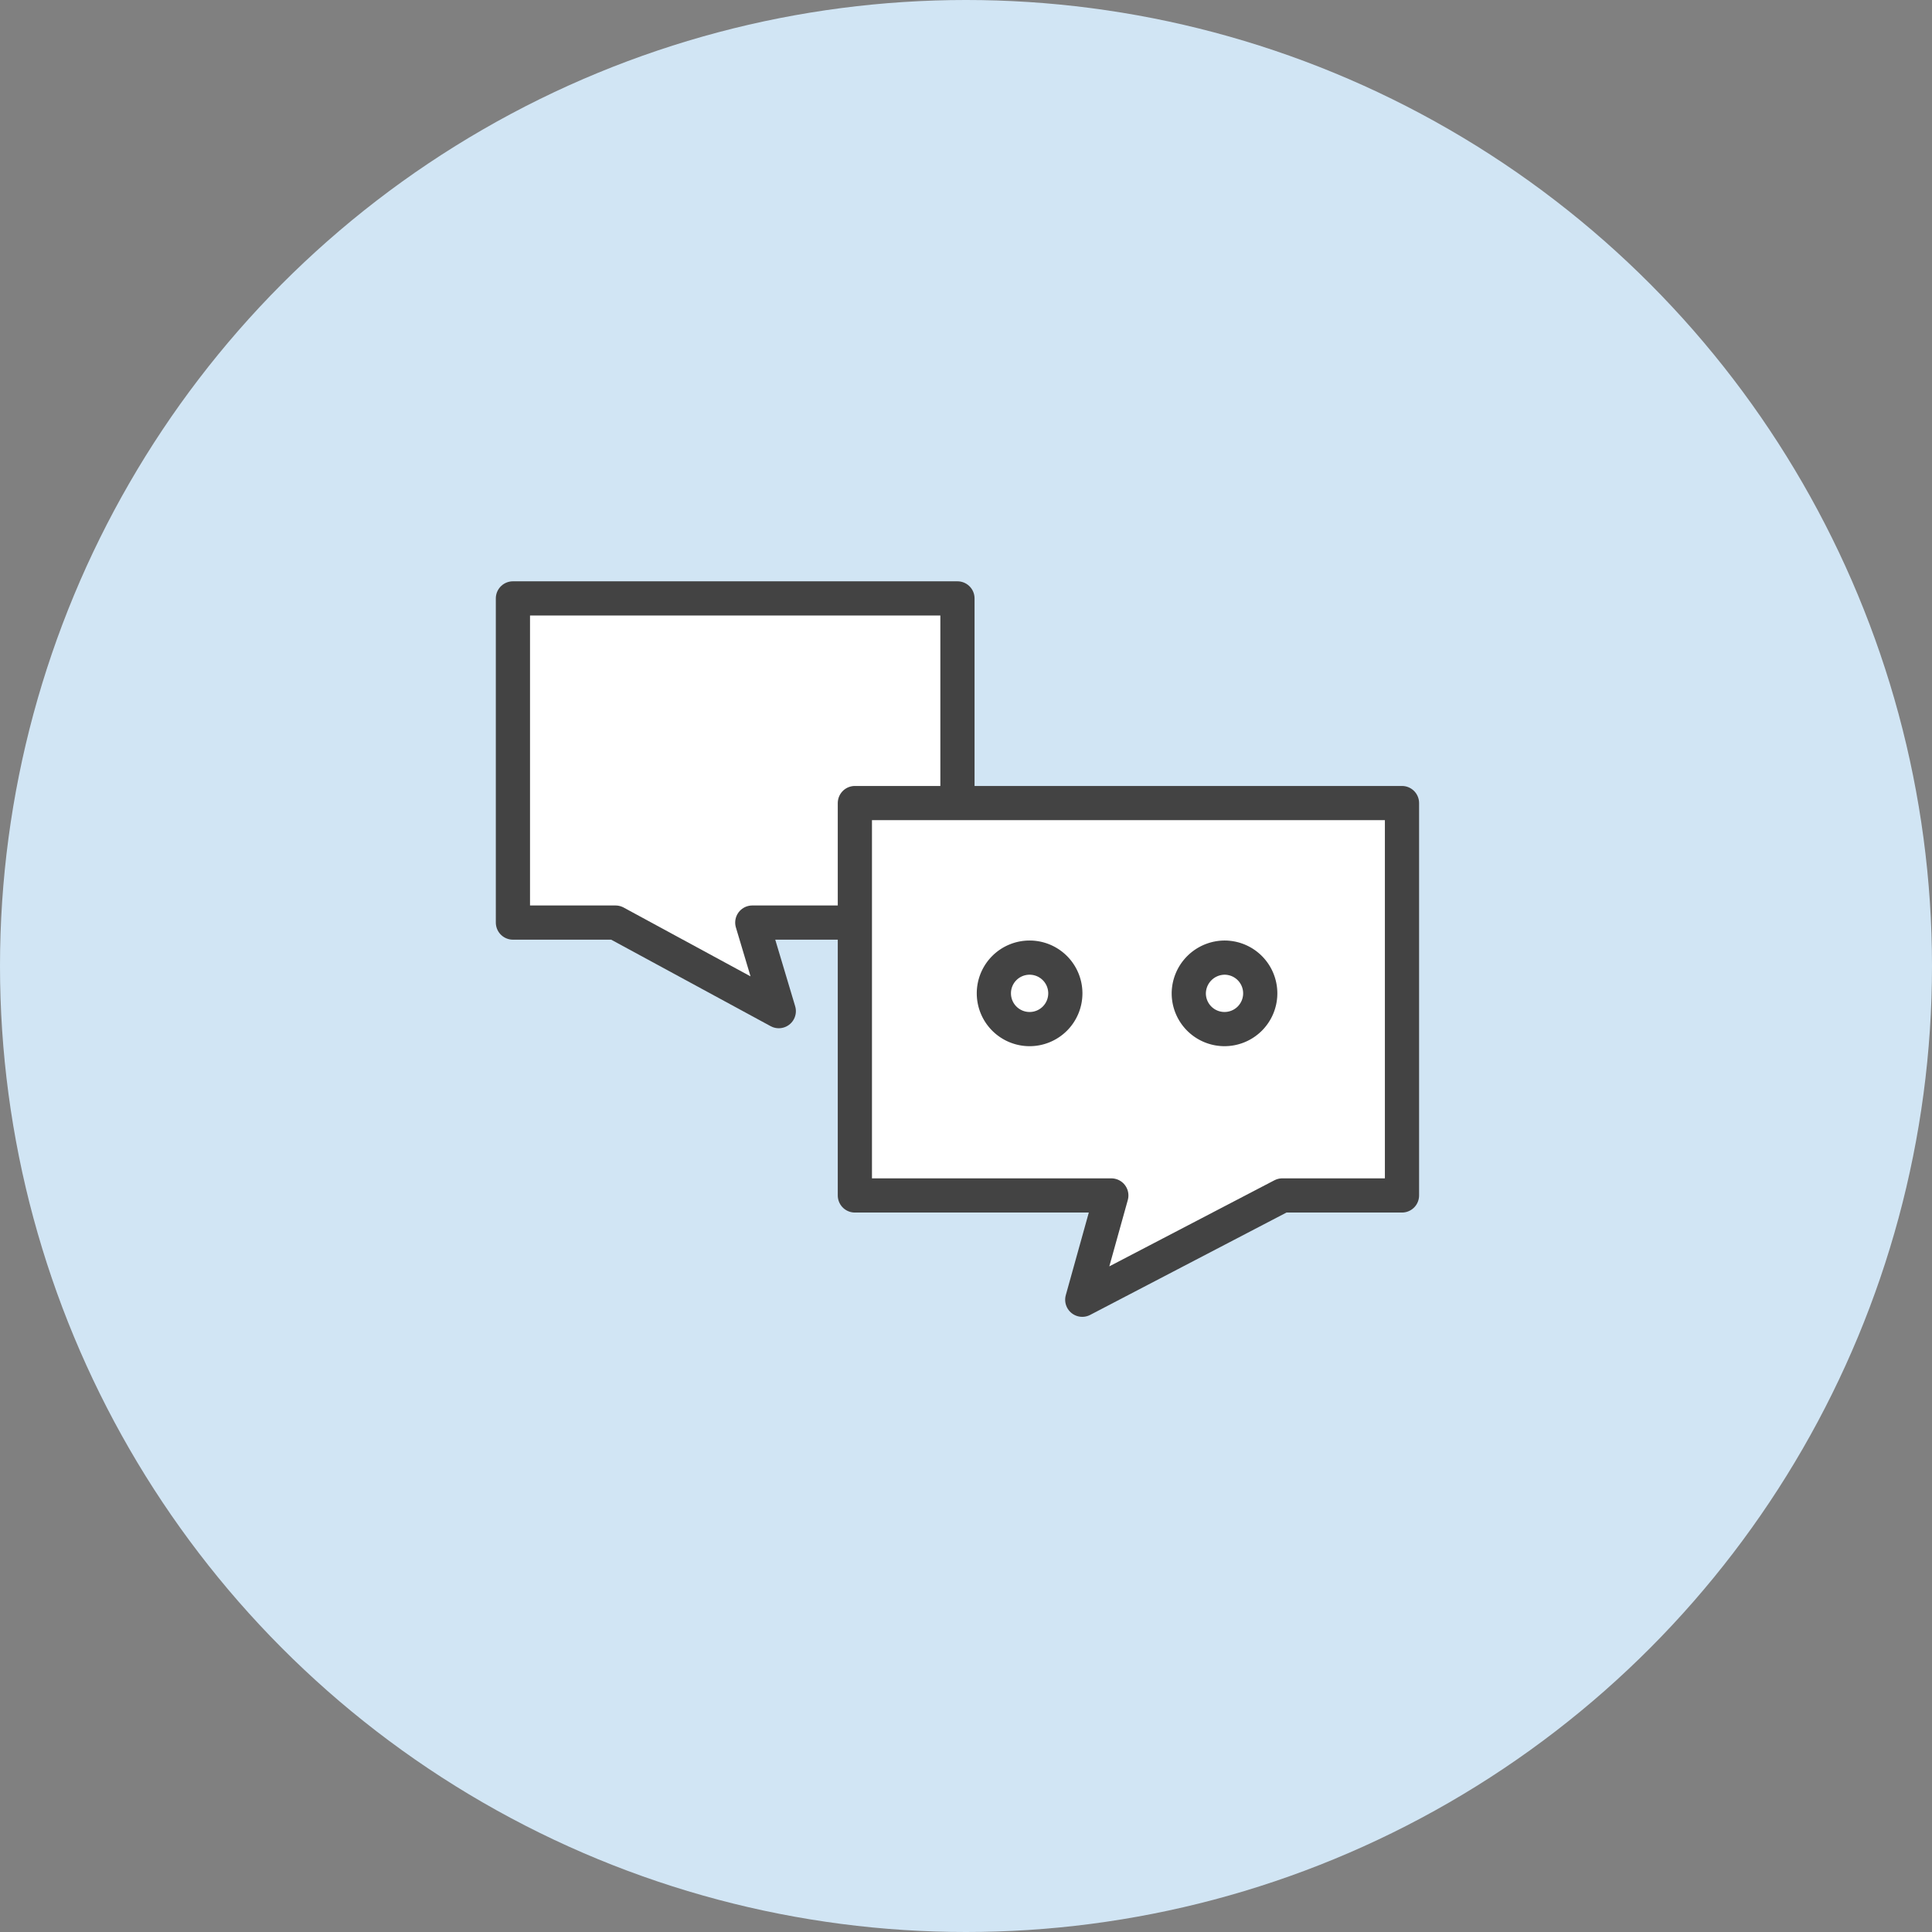
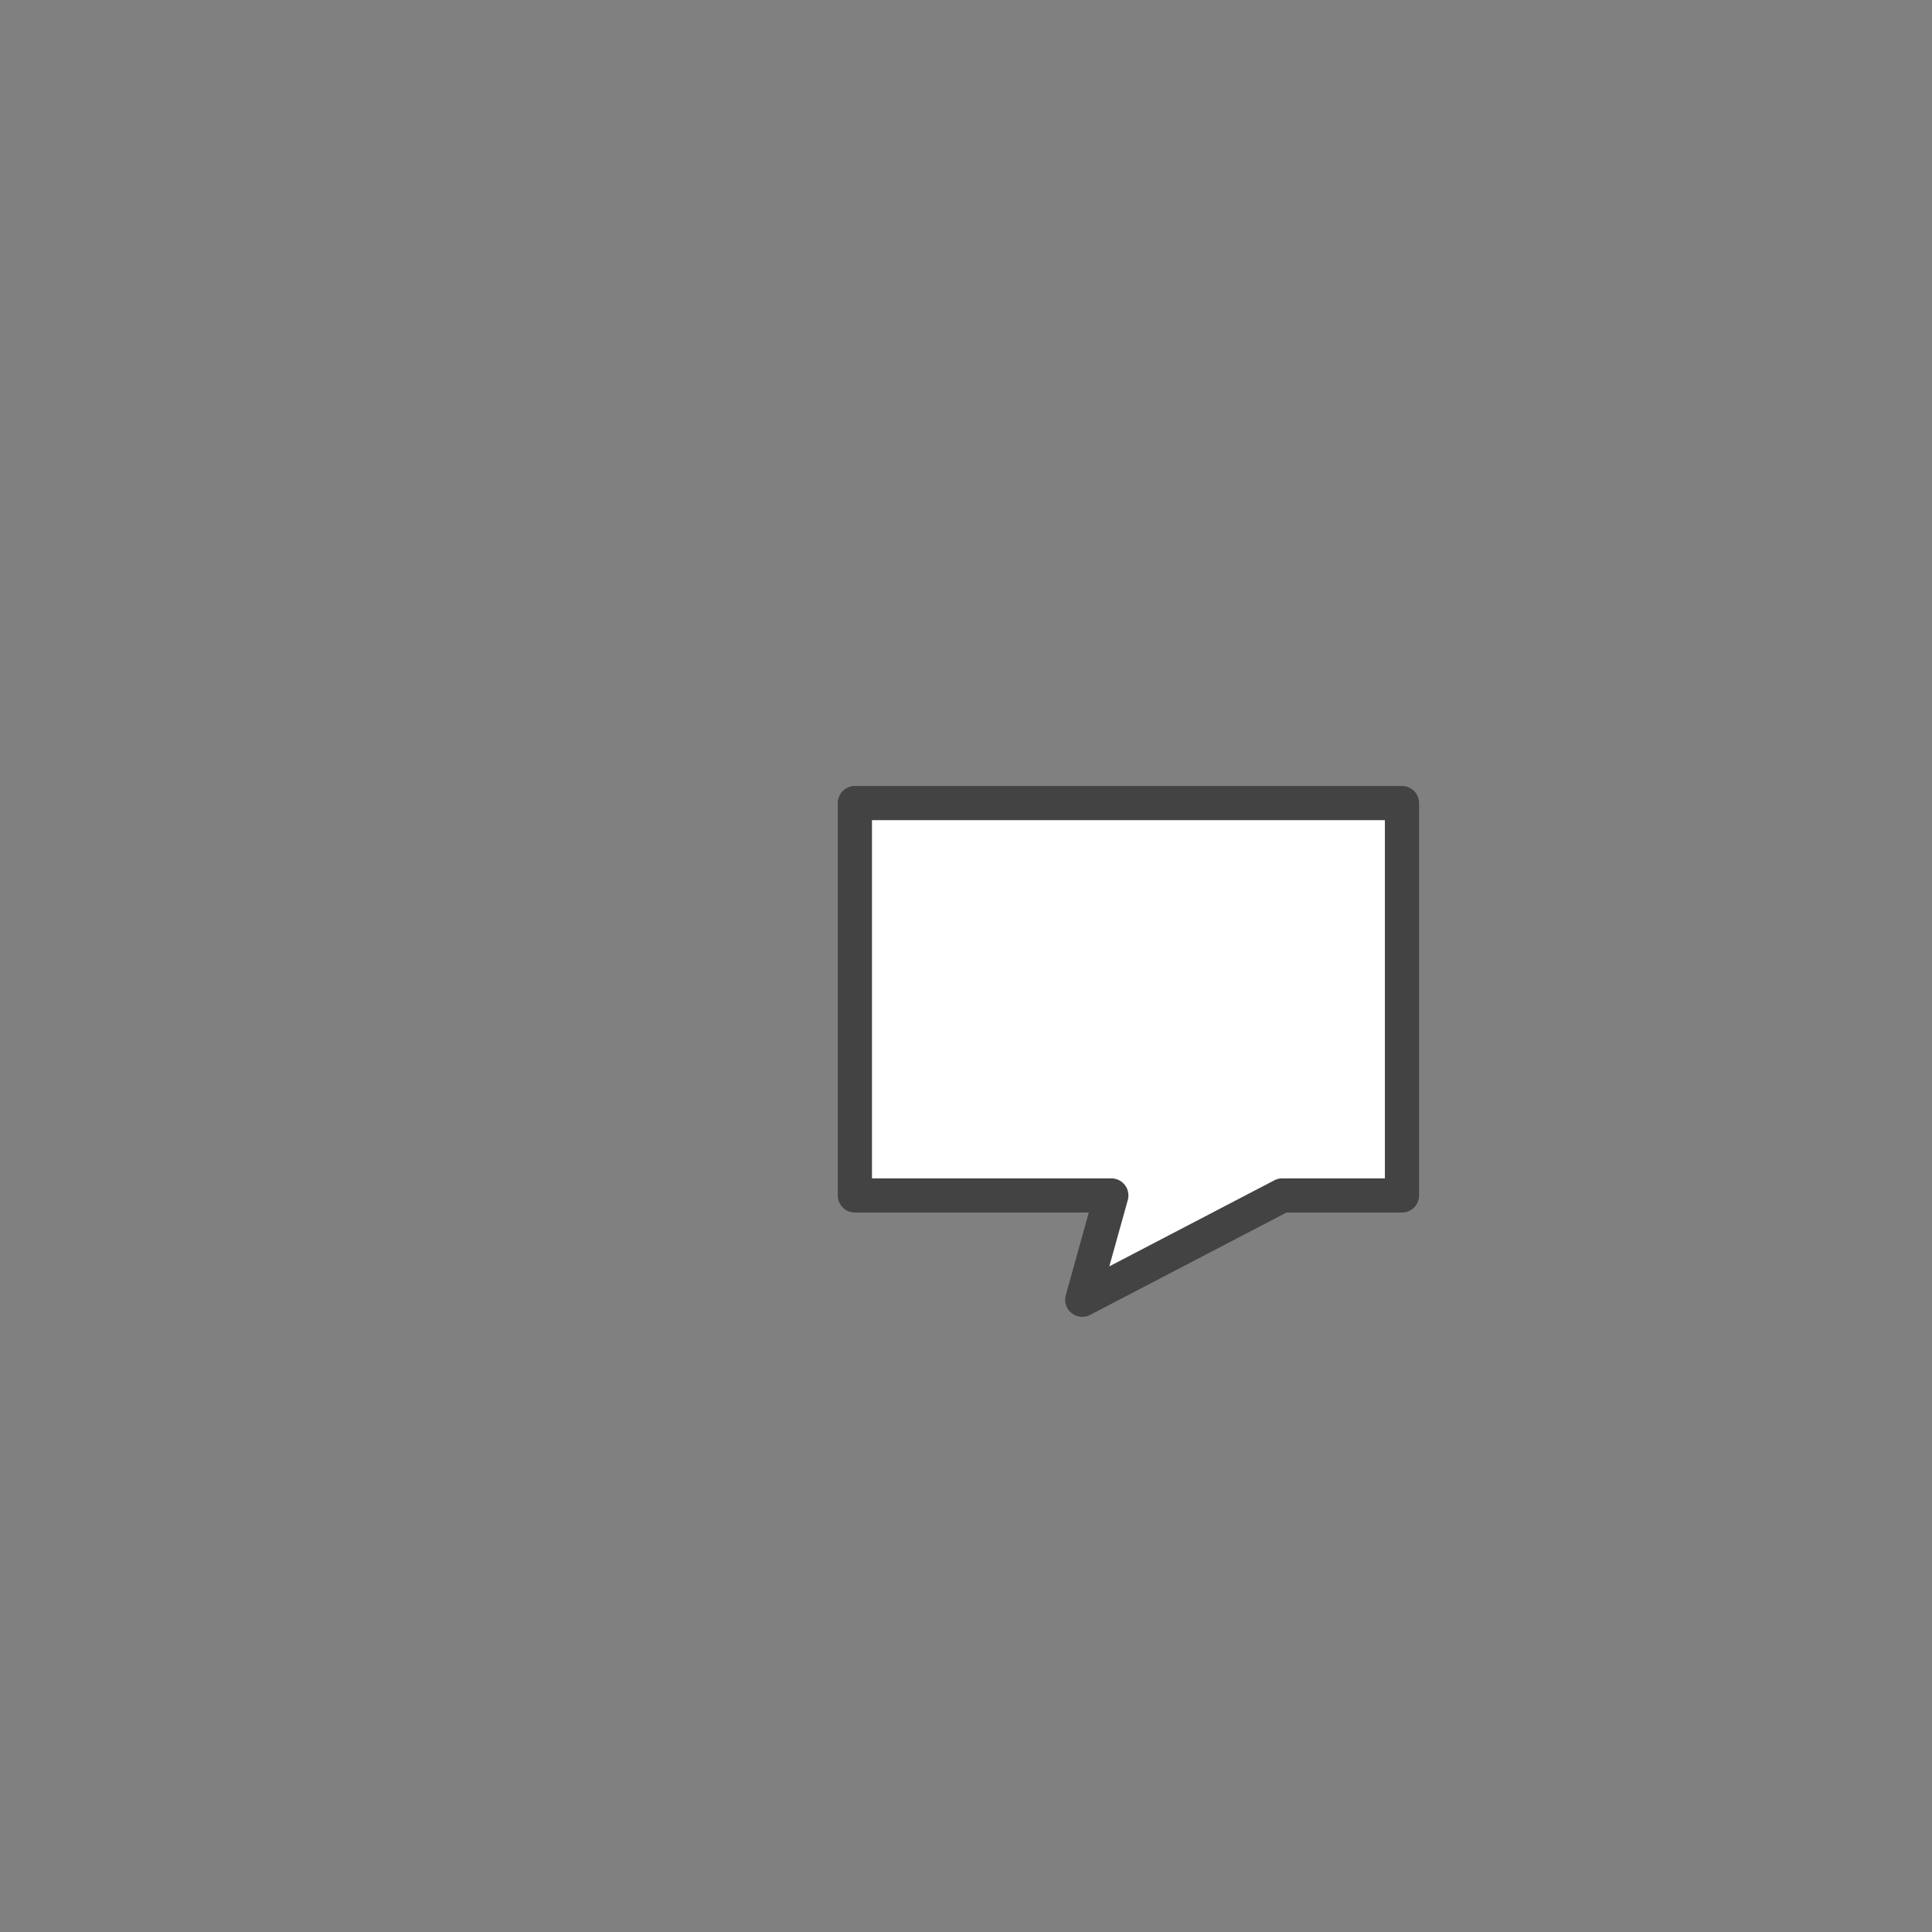
<svg xmlns="http://www.w3.org/2000/svg" id="即时通讯" width="113" height="113" viewBox="0 0 113 113">
  <rect x="0" y="0" width="113" height="113" fill="#808080" stroke="none" />
  <defs>
    <style>
      .cls-1 {
        fill: #d1e5f4;
      }

      .cls-2, .cls-3 {
        fill: #fff;
        stroke: #434343;
        stroke-width: 2px;
        fill-rule: evenodd;
      }

      .cls-2 {
        stroke-linejoin: round;
      }
    </style>
  </defs>
-   <circle id="椭圆_586" data-name="椭圆 586" class="cls-1" cx="56.5" cy="56.5" r="56.5" />
  <g id="即时通讯-2" data-name="即时通讯">
-     <path id="矩形_693" data-name="矩形 693" class="cls-2" d="M1184,2474h26v18.96h-12l1.55,5.18-9.55-5.18h-6V2474Z" transform="translate(-1154 -2439)" />
    <path id="矩形_693_拷贝" data-name="矩形 693 拷贝" class="cls-2" d="M1236,2485.97h-32v22.95h15l-1.7,6.1,11.7-6.1h7v-22.95Z" transform="translate(-1154 -2439)" />
-     <path id="椭圆_695" data-name="椭圆 695" class="cls-3" d="M1214.2,2495.01a2.09,2.09,0,1,1-2.07,2.09A2.087,2.087,0,0,1,1214.2,2495.01Zm11.46,0a2.09,2.09,0,1,1-2.13,2.09A2.108,2.108,0,0,1,1225.66,2495.01Z" transform="translate(-1154 -2439)" />
  </g>
</svg>